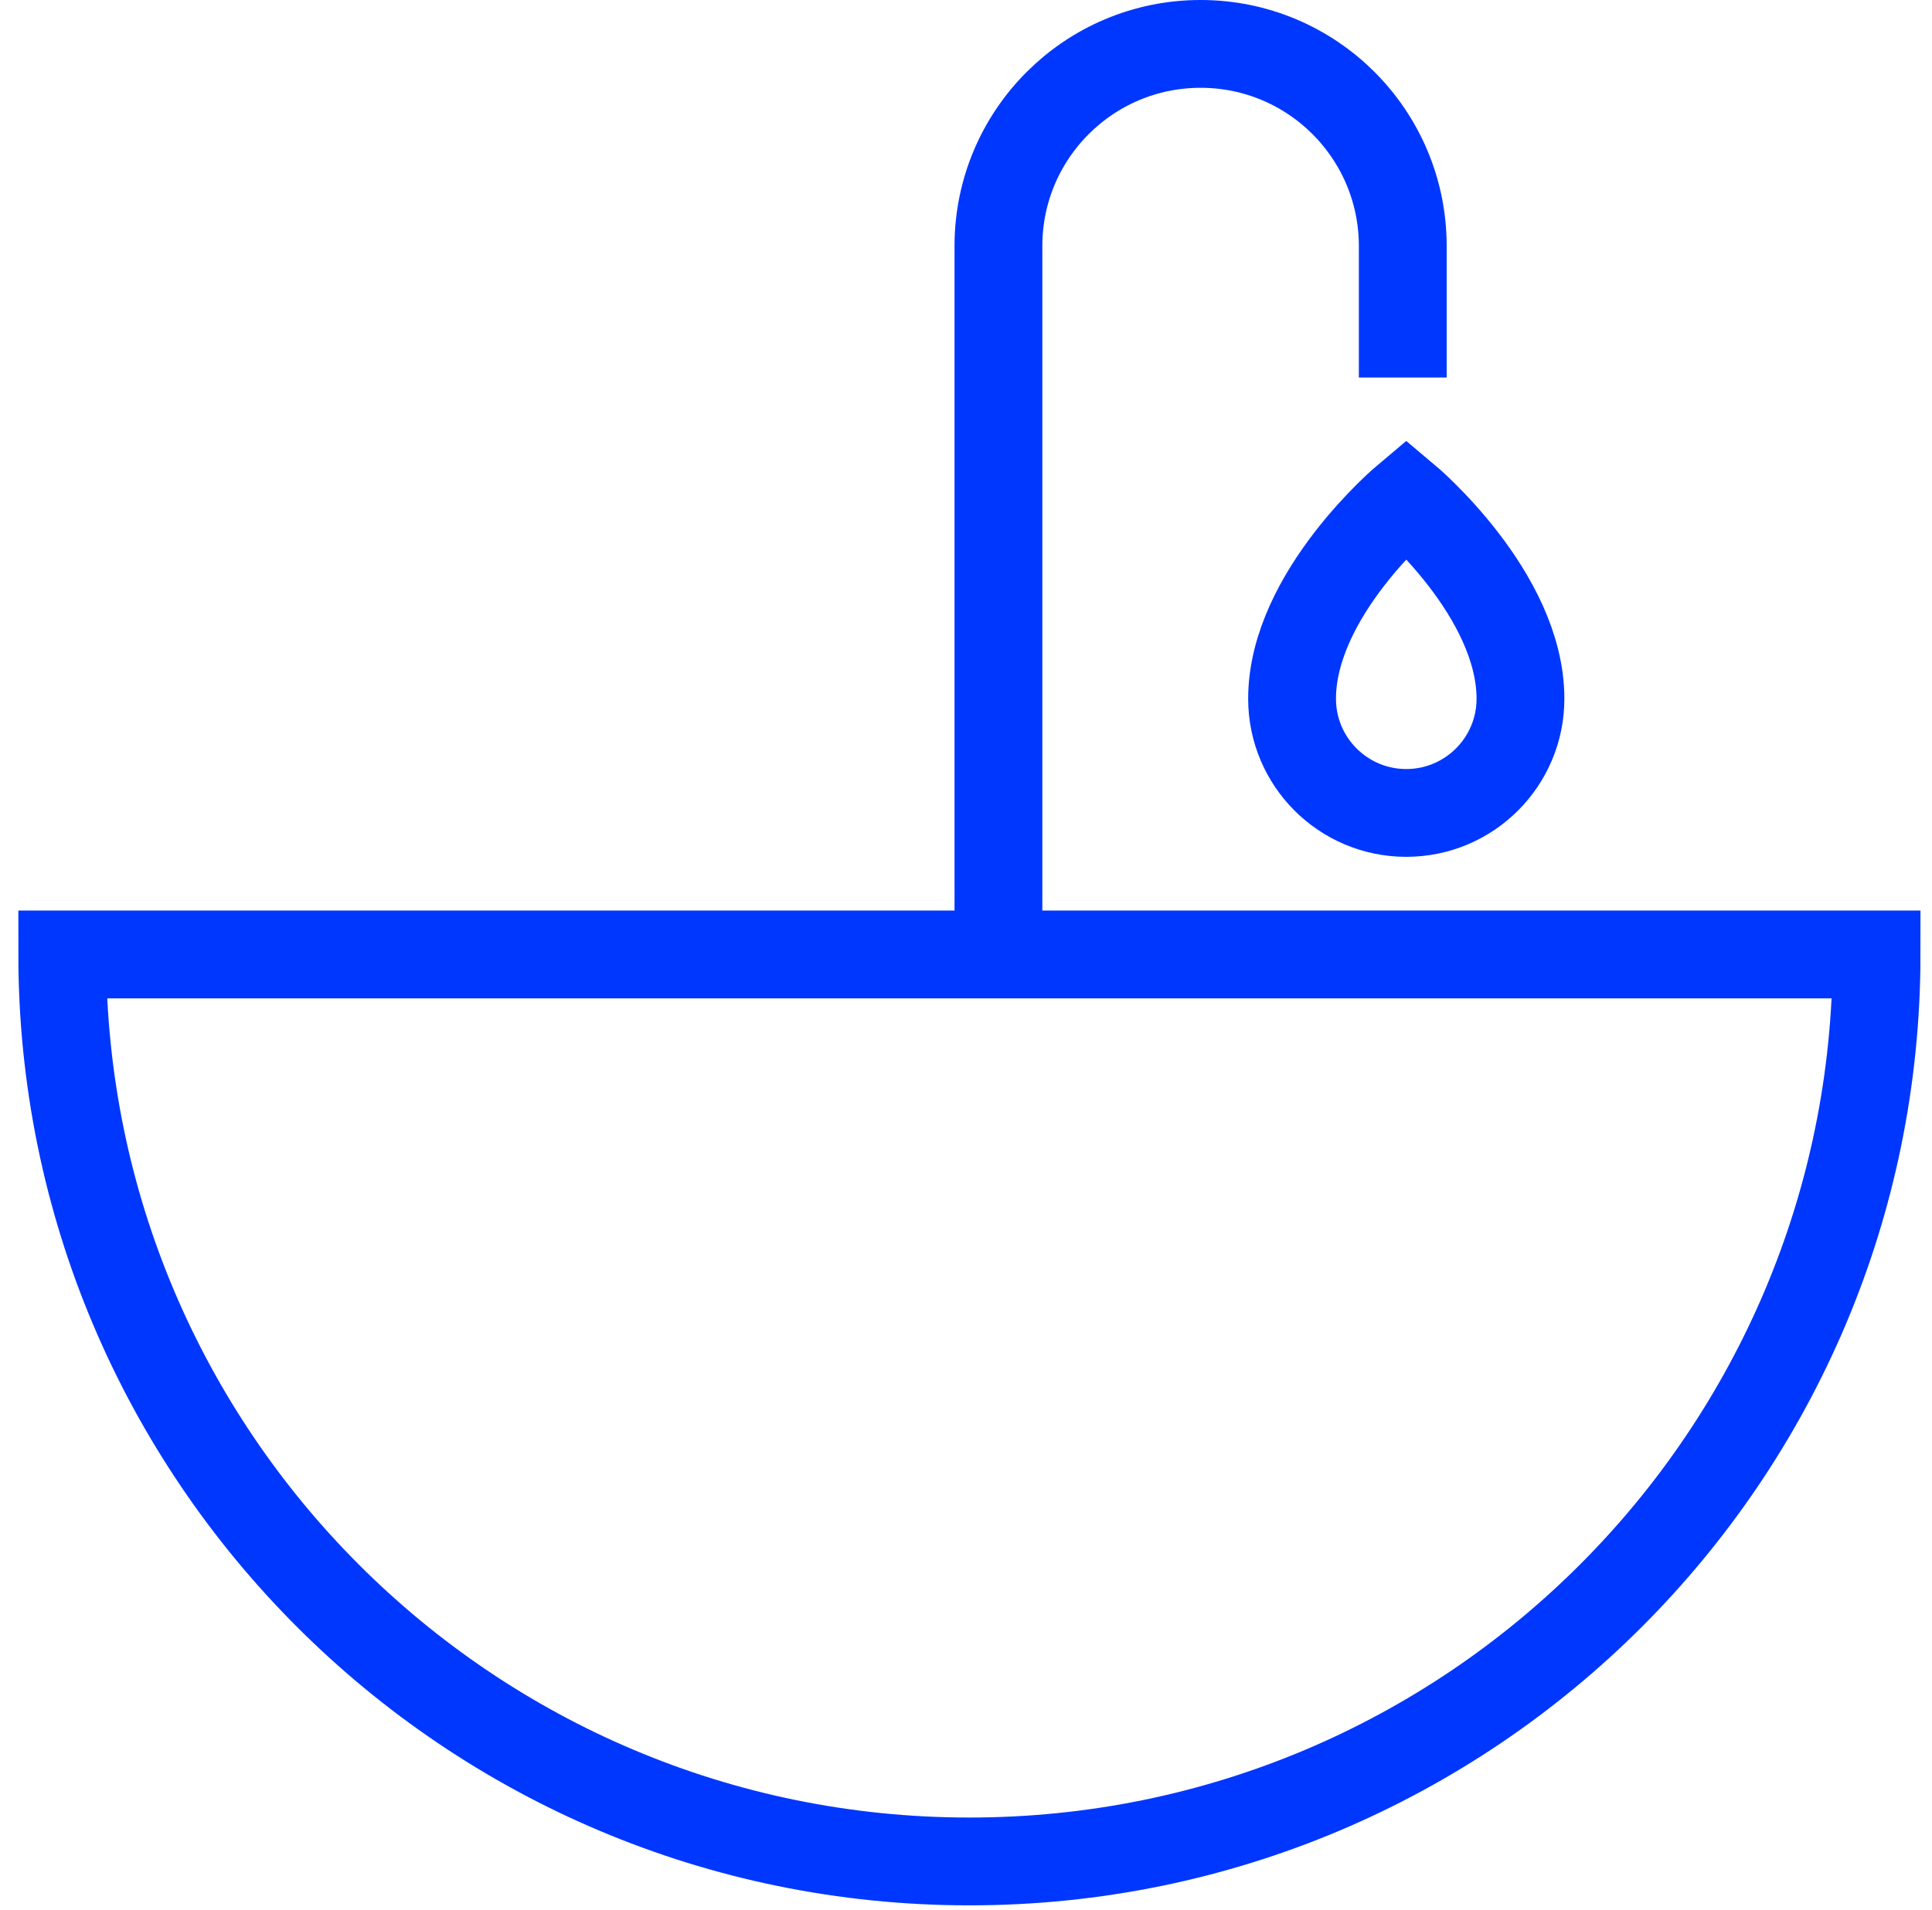
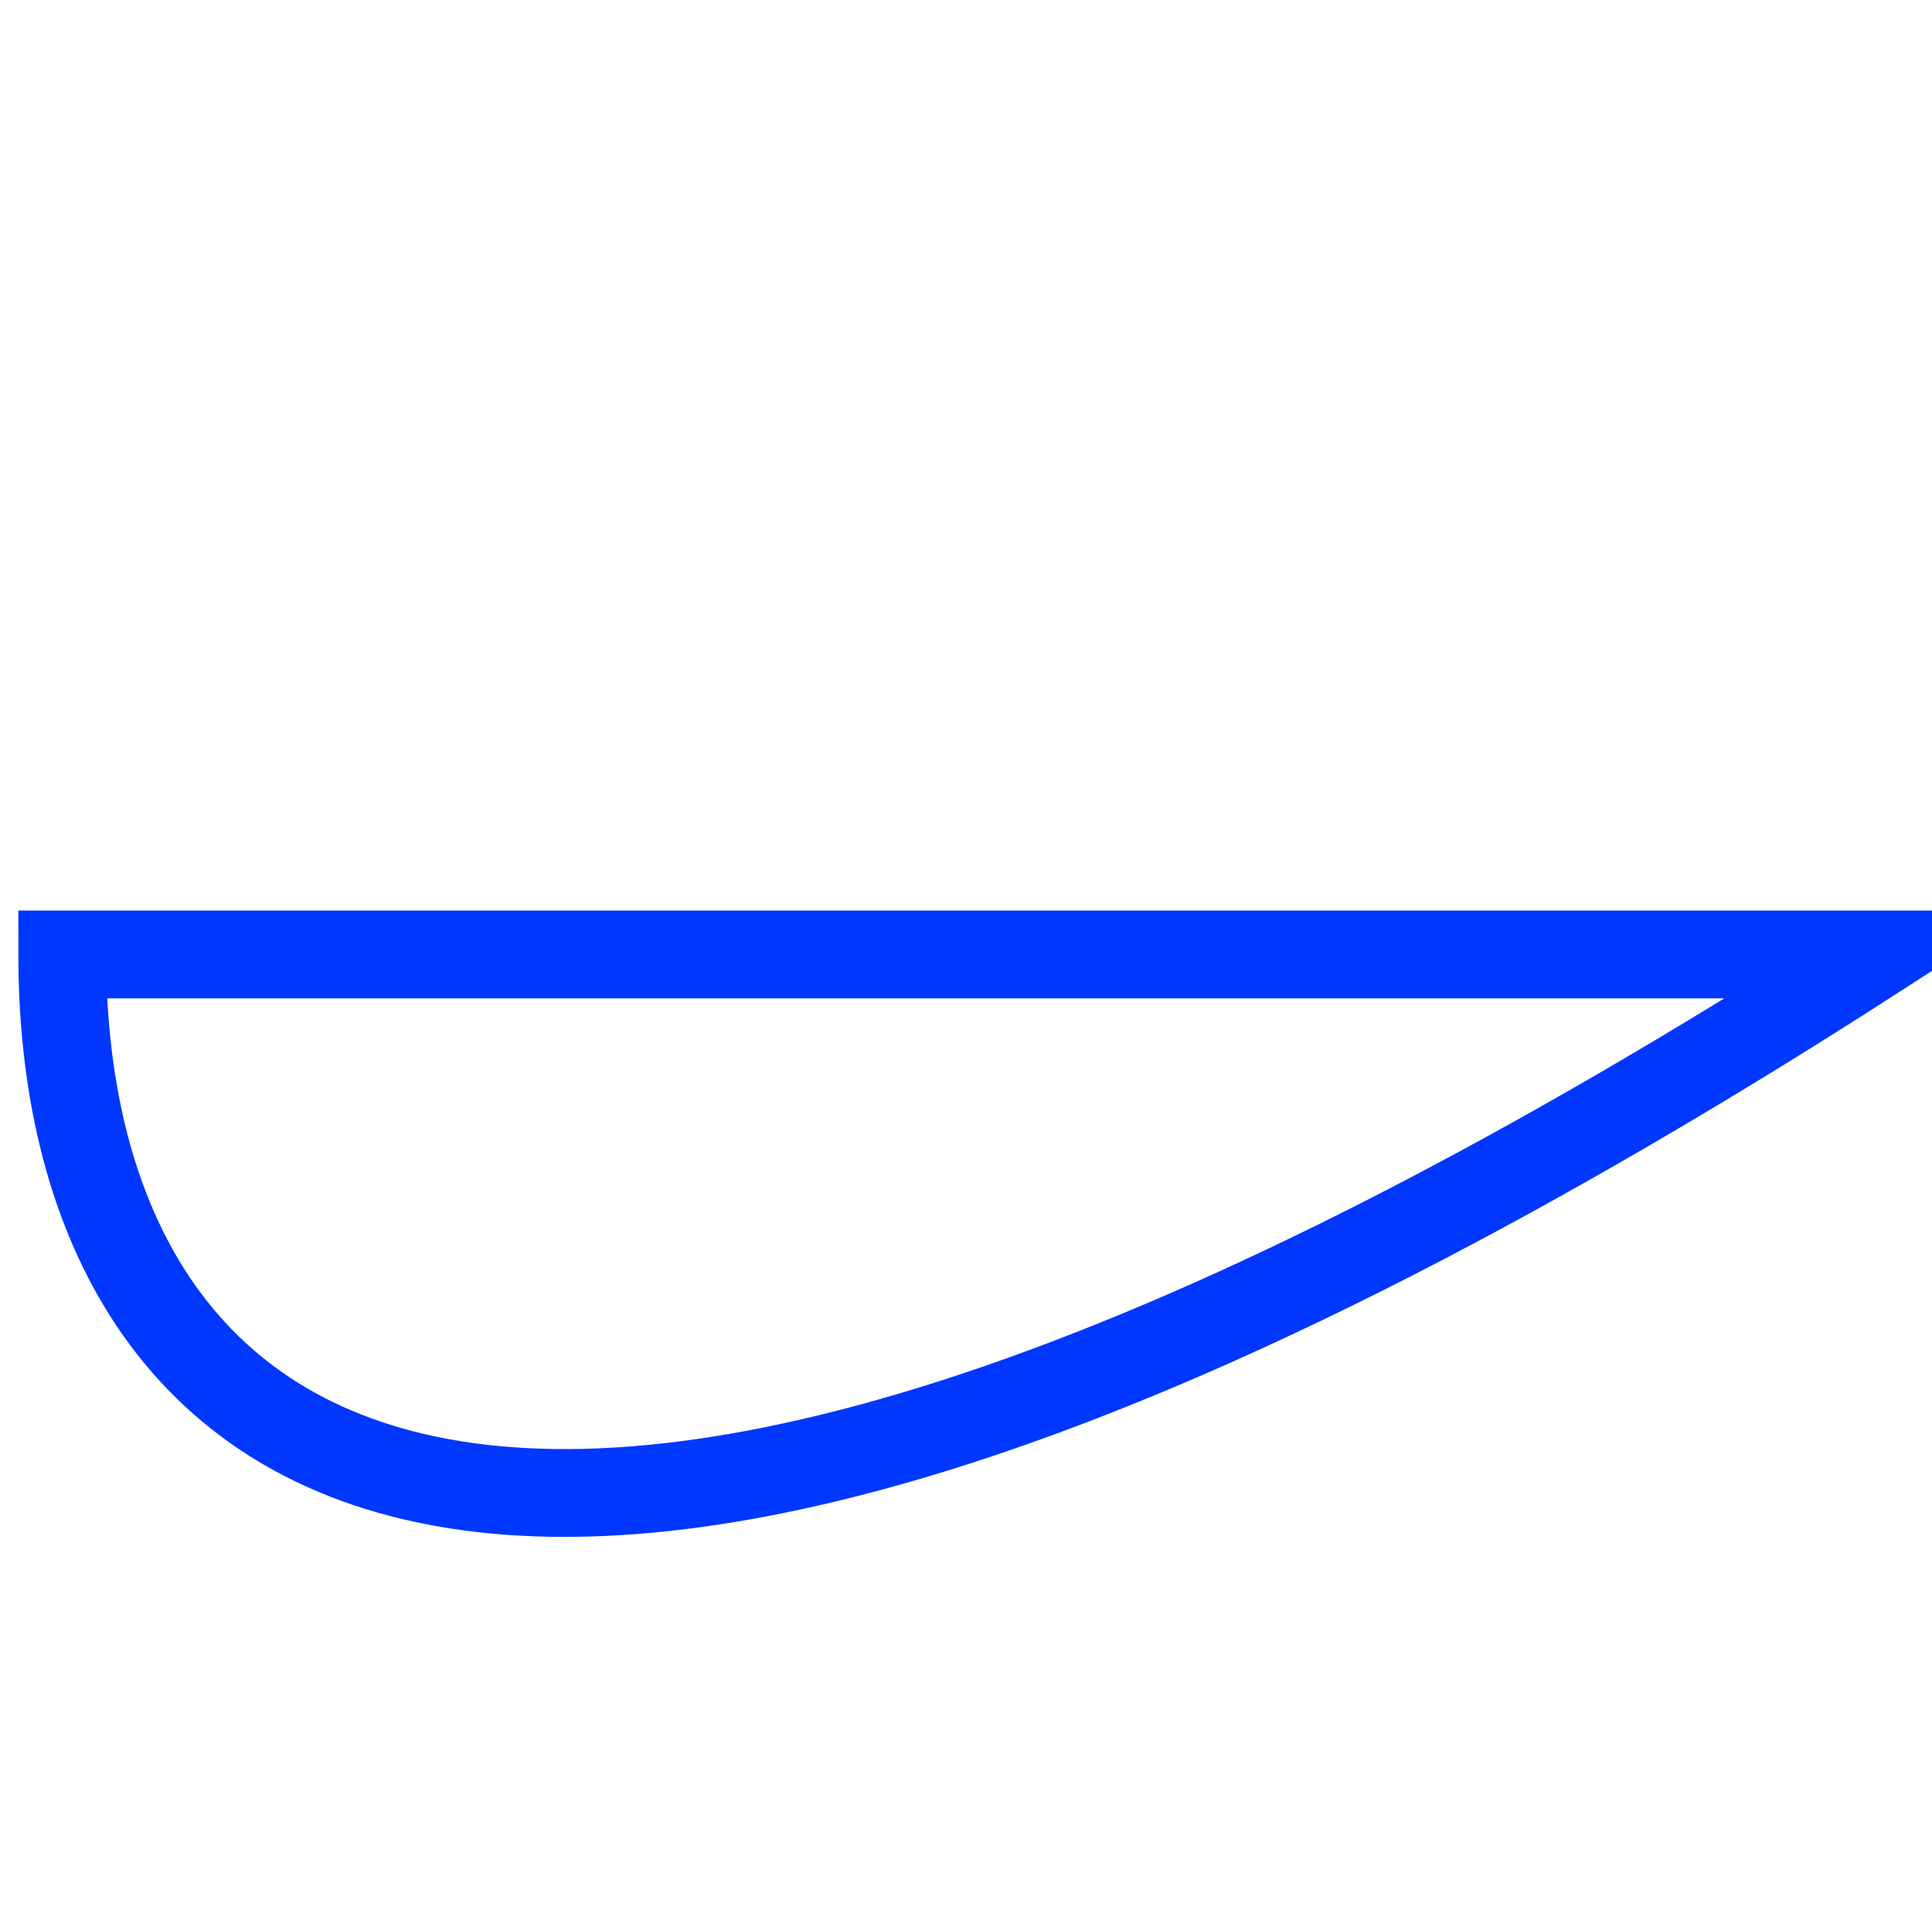
<svg xmlns="http://www.w3.org/2000/svg" width="88" height="87" viewBox="0 0 88 87" fill="none">
-   <path d="M64.053 37.035C66.925 37.035 69.255 34.705 69.255 31.833C69.255 27.063 64.053 22.699 64.053 22.699C64.053 22.699 58.852 27.063 58.852 31.833C58.852 34.705 61.181 37.035 64.053 37.035Z" stroke="#0037FF" stroke-width="4" stroke-miterlimit="10" />
-   <path d="M85.475 43.482C85.475 66.302 66.975 84.802 44.156 84.802C21.336 84.802 2.836 66.304 2.836 43.482H85.475Z" stroke="#0037FF" stroke-width="4" stroke-miterlimit="10" />
-   <path d="M45.477 43.528V11.209C45.477 6.124 49.598 2 54.685 2C59.772 2 63.894 6.122 63.894 11.209V17.199" stroke="#0037FF" stroke-width="4" stroke-miterlimit="10" />
+   <path d="M85.475 43.482C21.336 84.802 2.836 66.304 2.836 43.482H85.475Z" stroke="#0037FF" stroke-width="4" stroke-miterlimit="10" />
</svg>